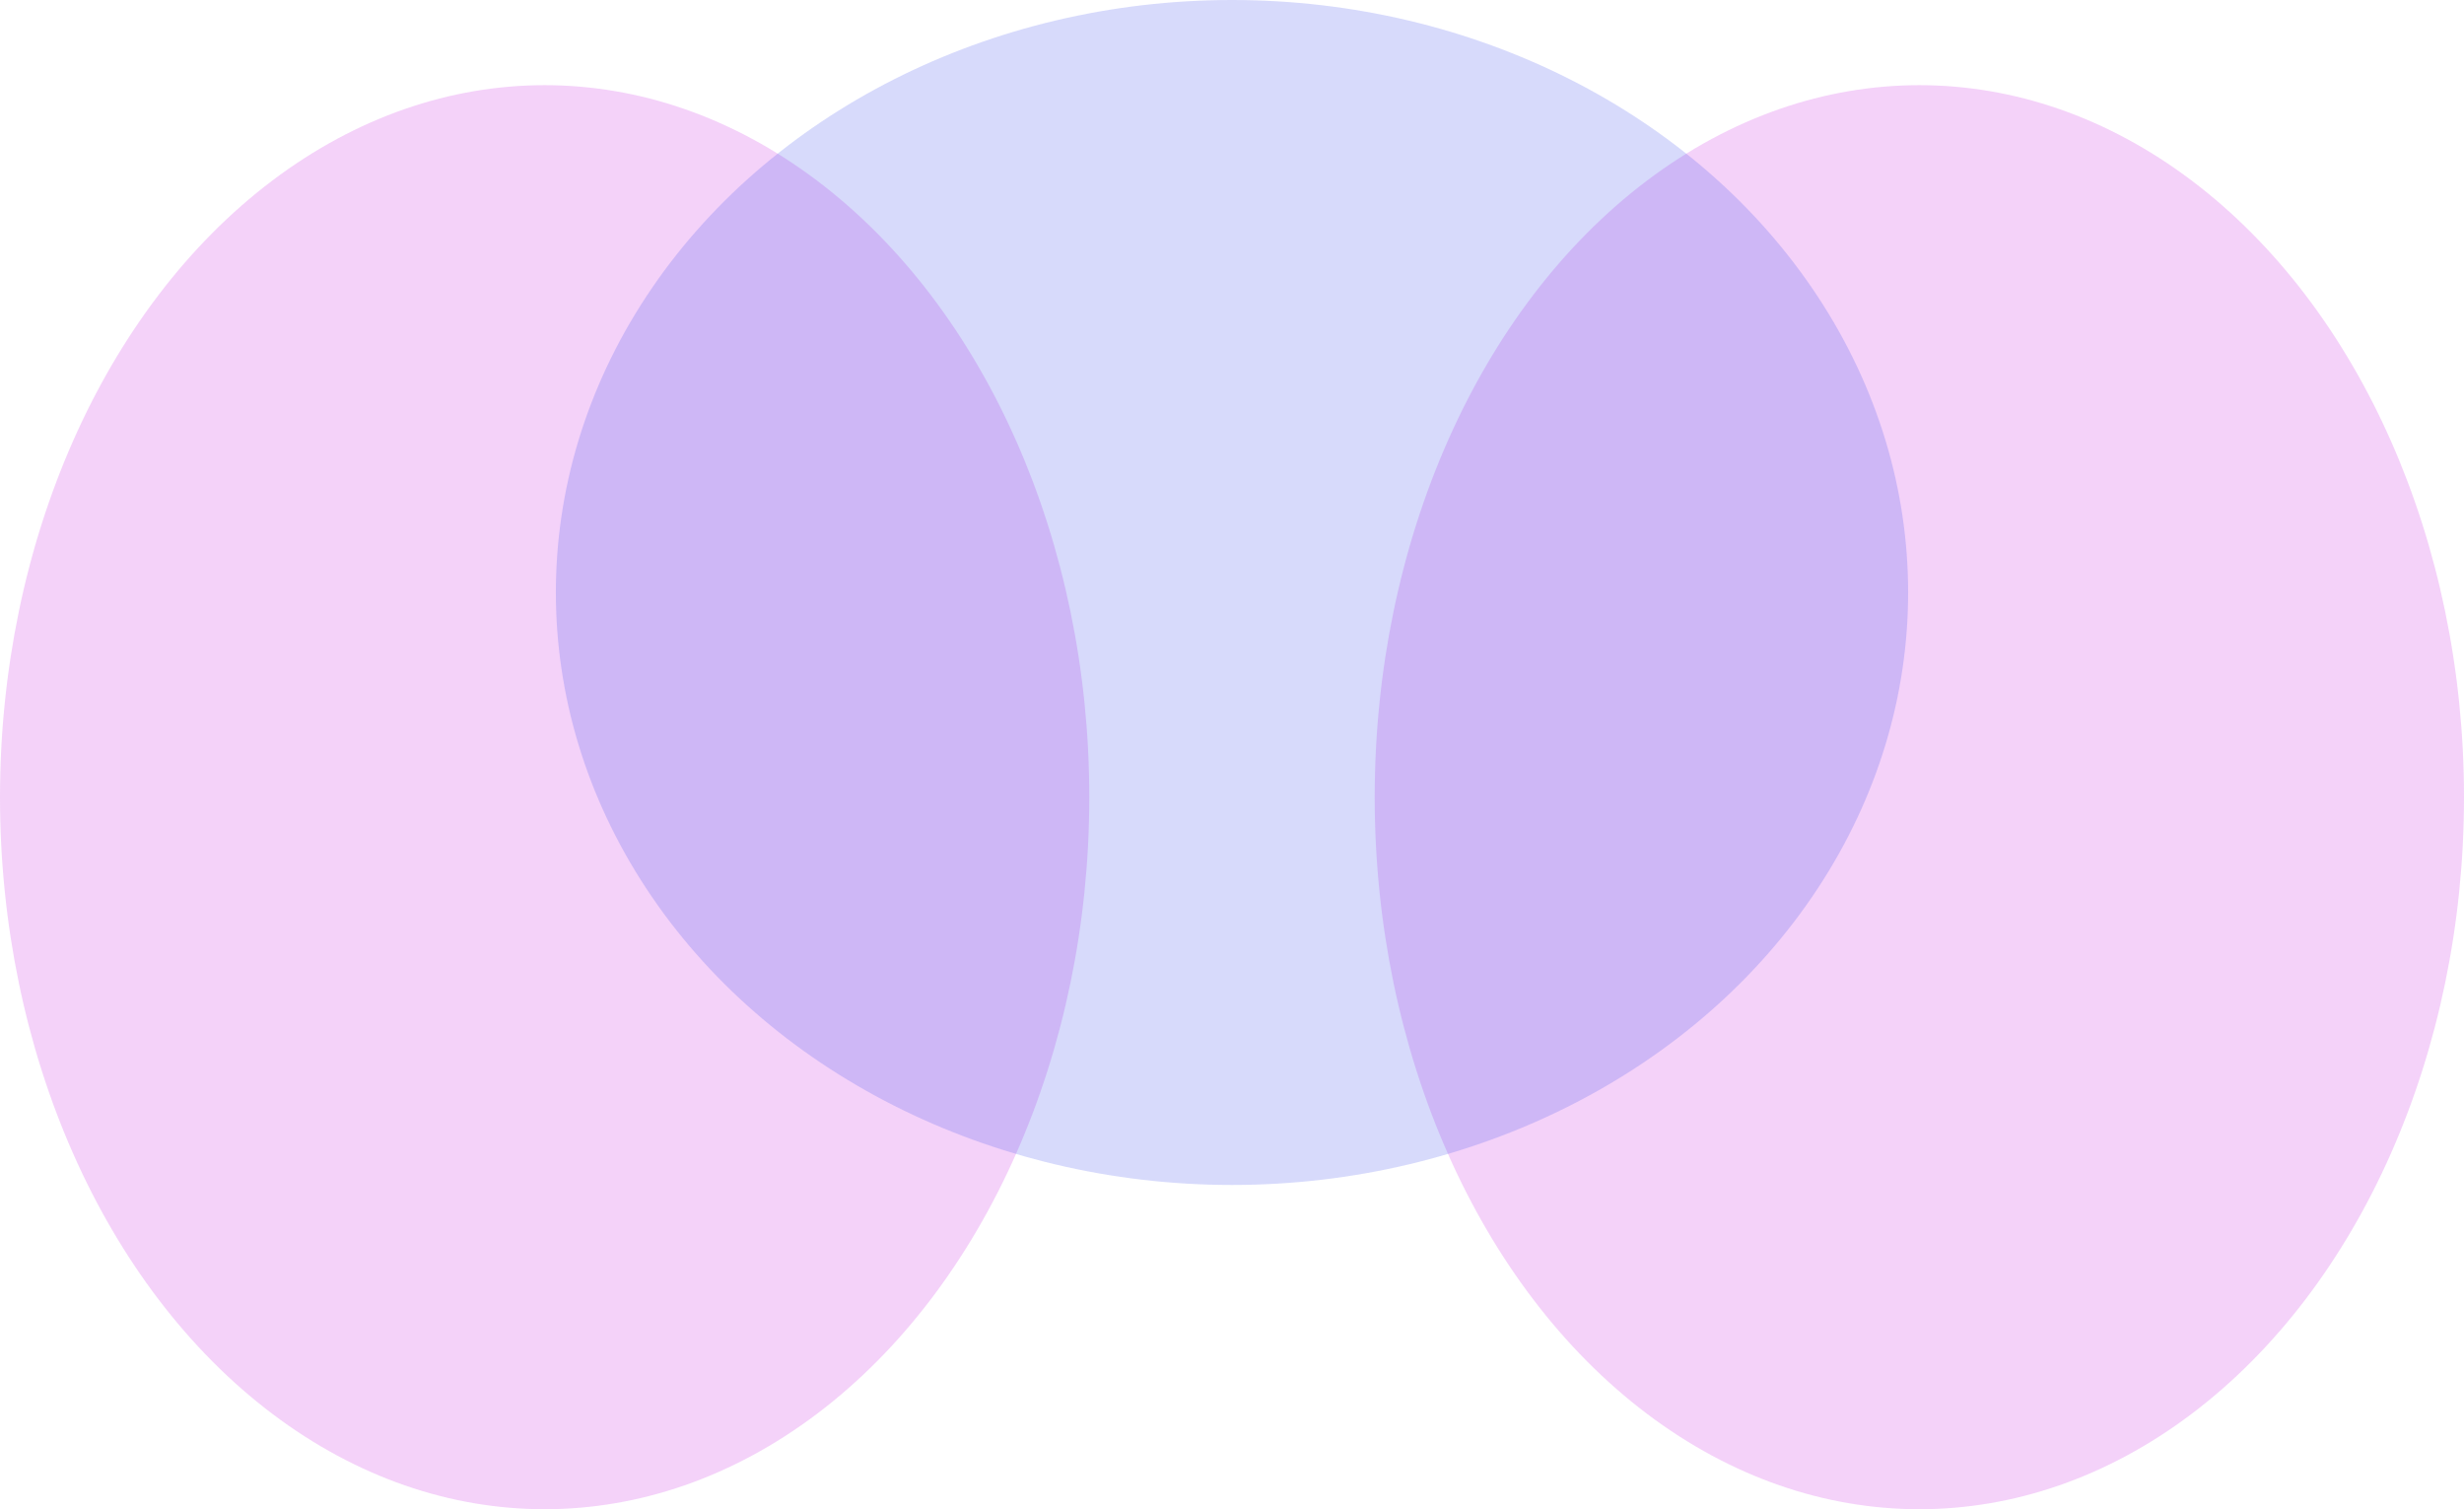
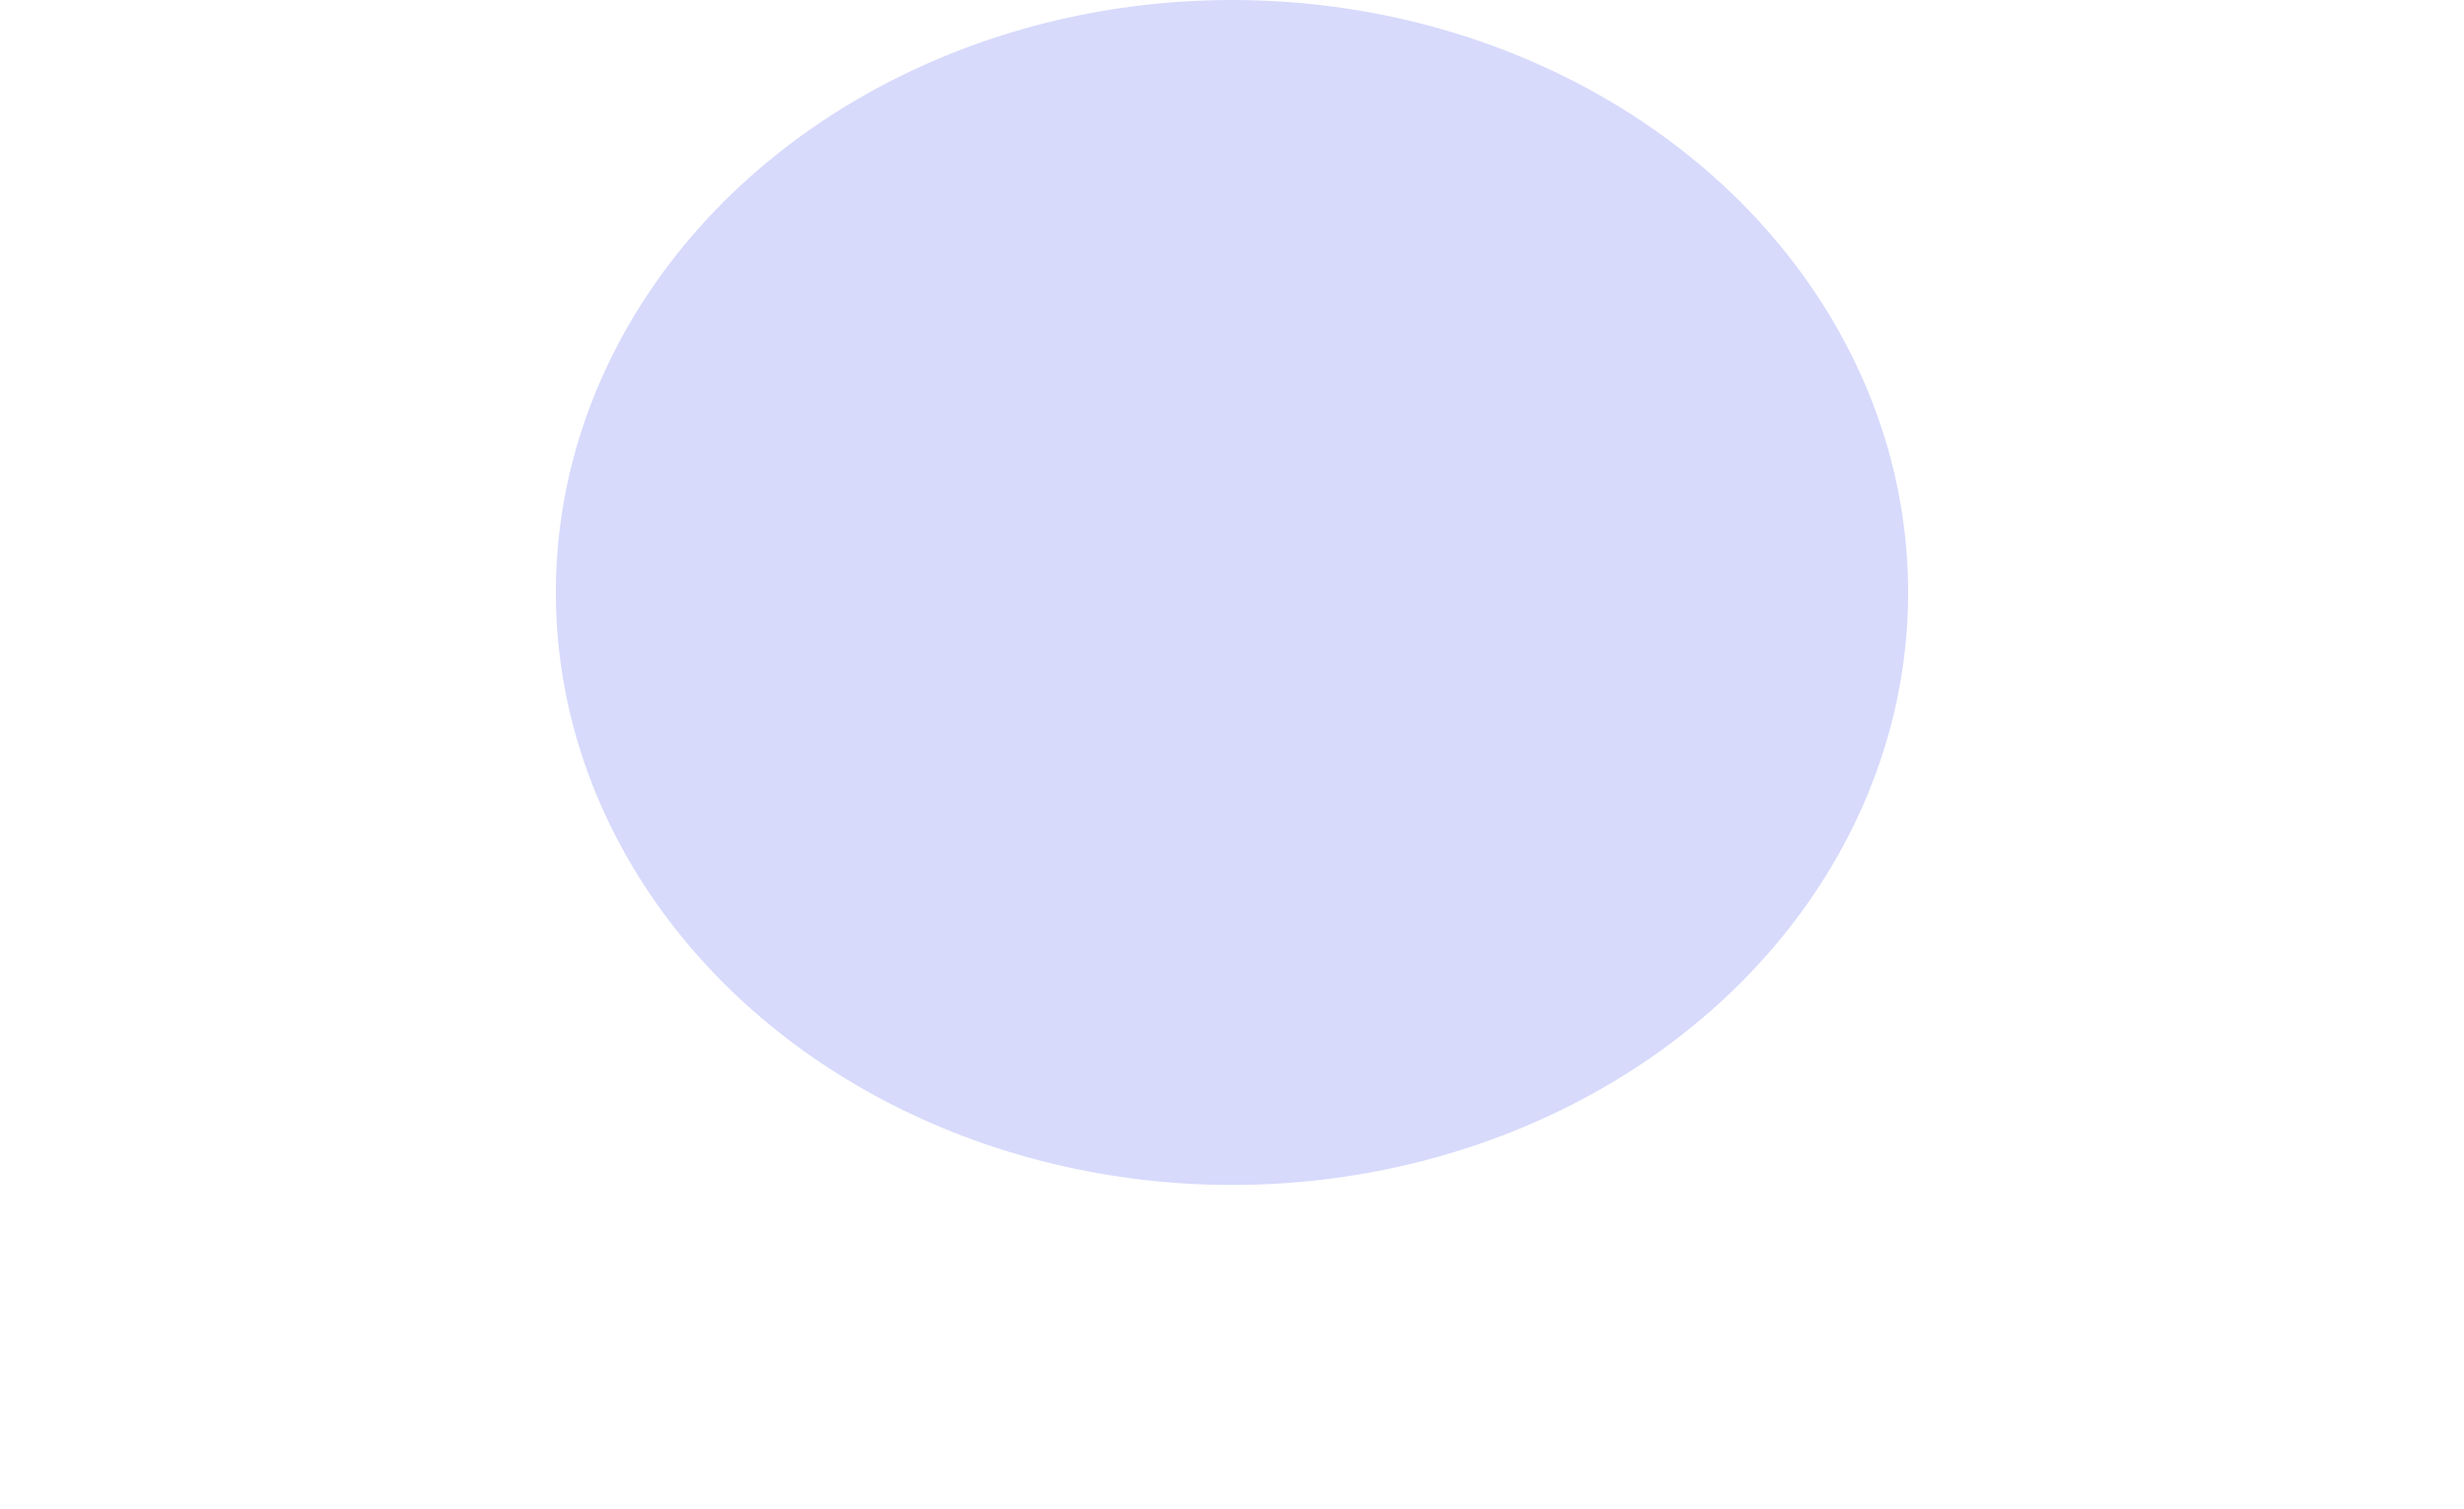
<svg xmlns="http://www.w3.org/2000/svg" width="1649" height="1010" viewBox="0 0 1649 1010" fill="none">
-   <ellipse cx="364.5" cy="533.5" rx="364.5" ry="476.5" fill="#CA22E3" fill-opacity="0.2" />
-   <ellipse cx="1284.5" cy="533.5" rx="364.5" ry="476.5" fill="#CA22E3" fill-opacity="0.2" />
  <ellipse cx="824.5" cy="396.5" rx="396.5" ry="452.5" transform="rotate(90 824.5 396.5)" fill="#4959EC" fill-opacity="0.22" />
</svg>